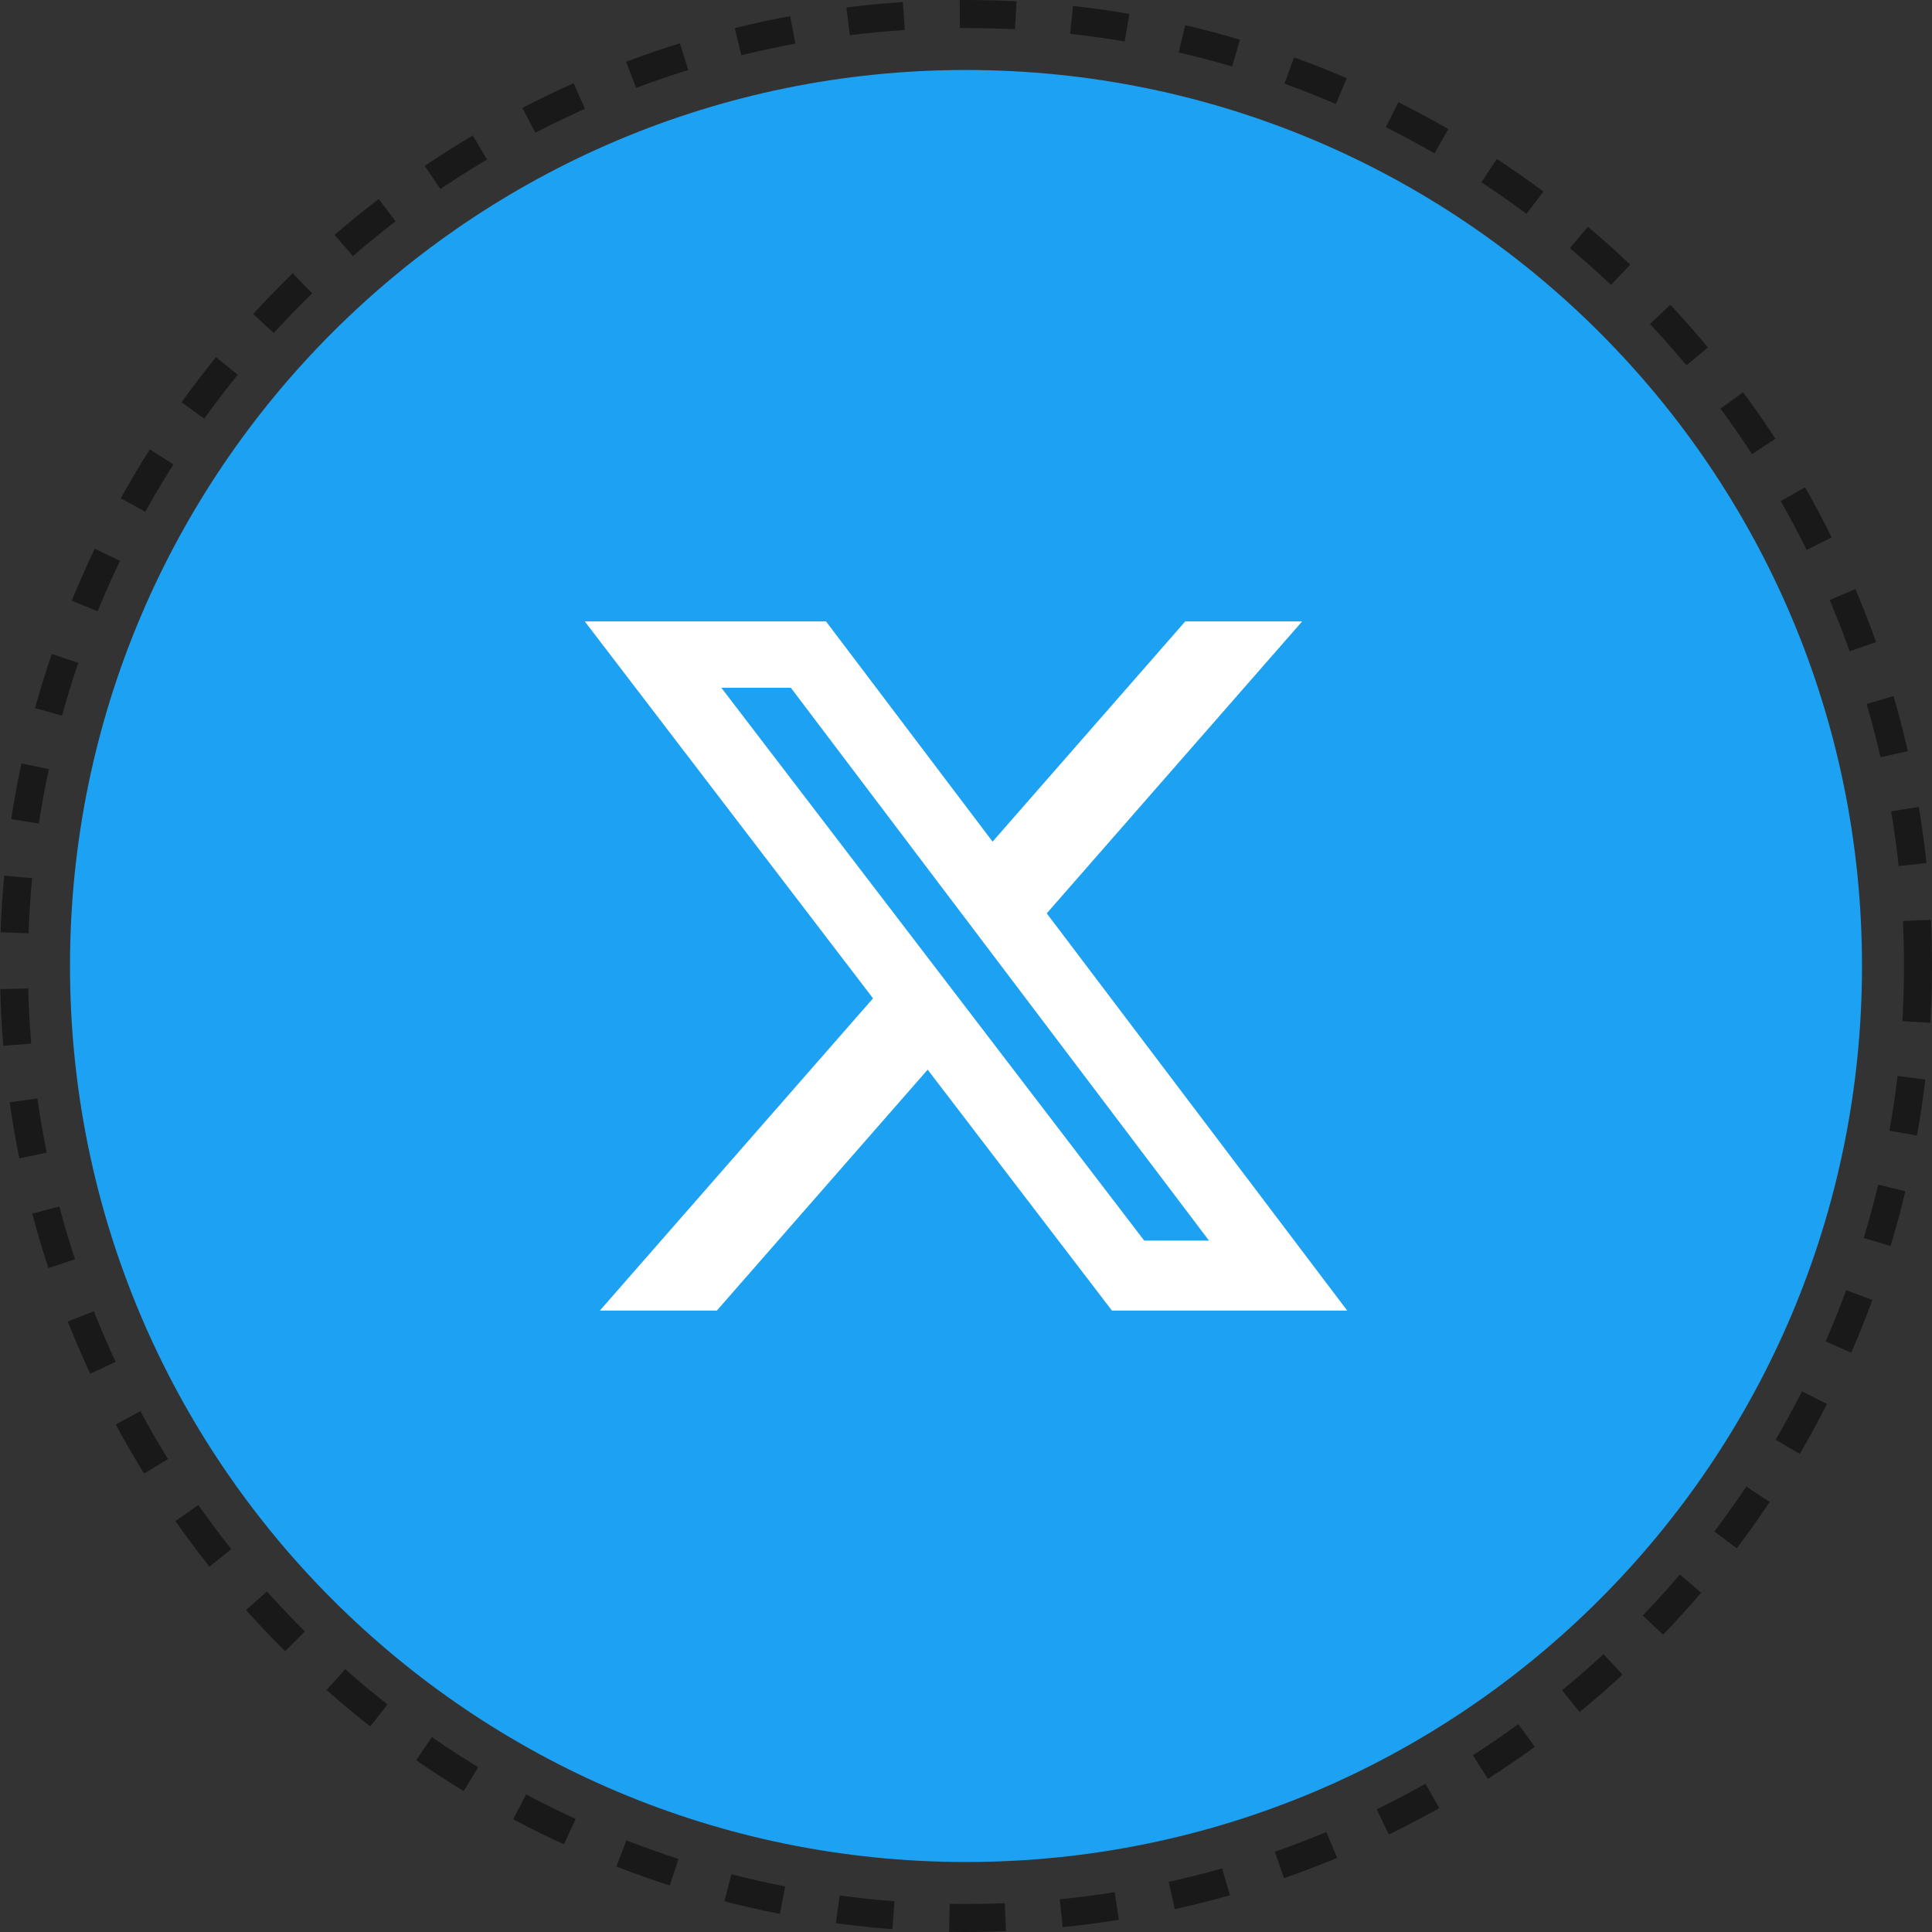
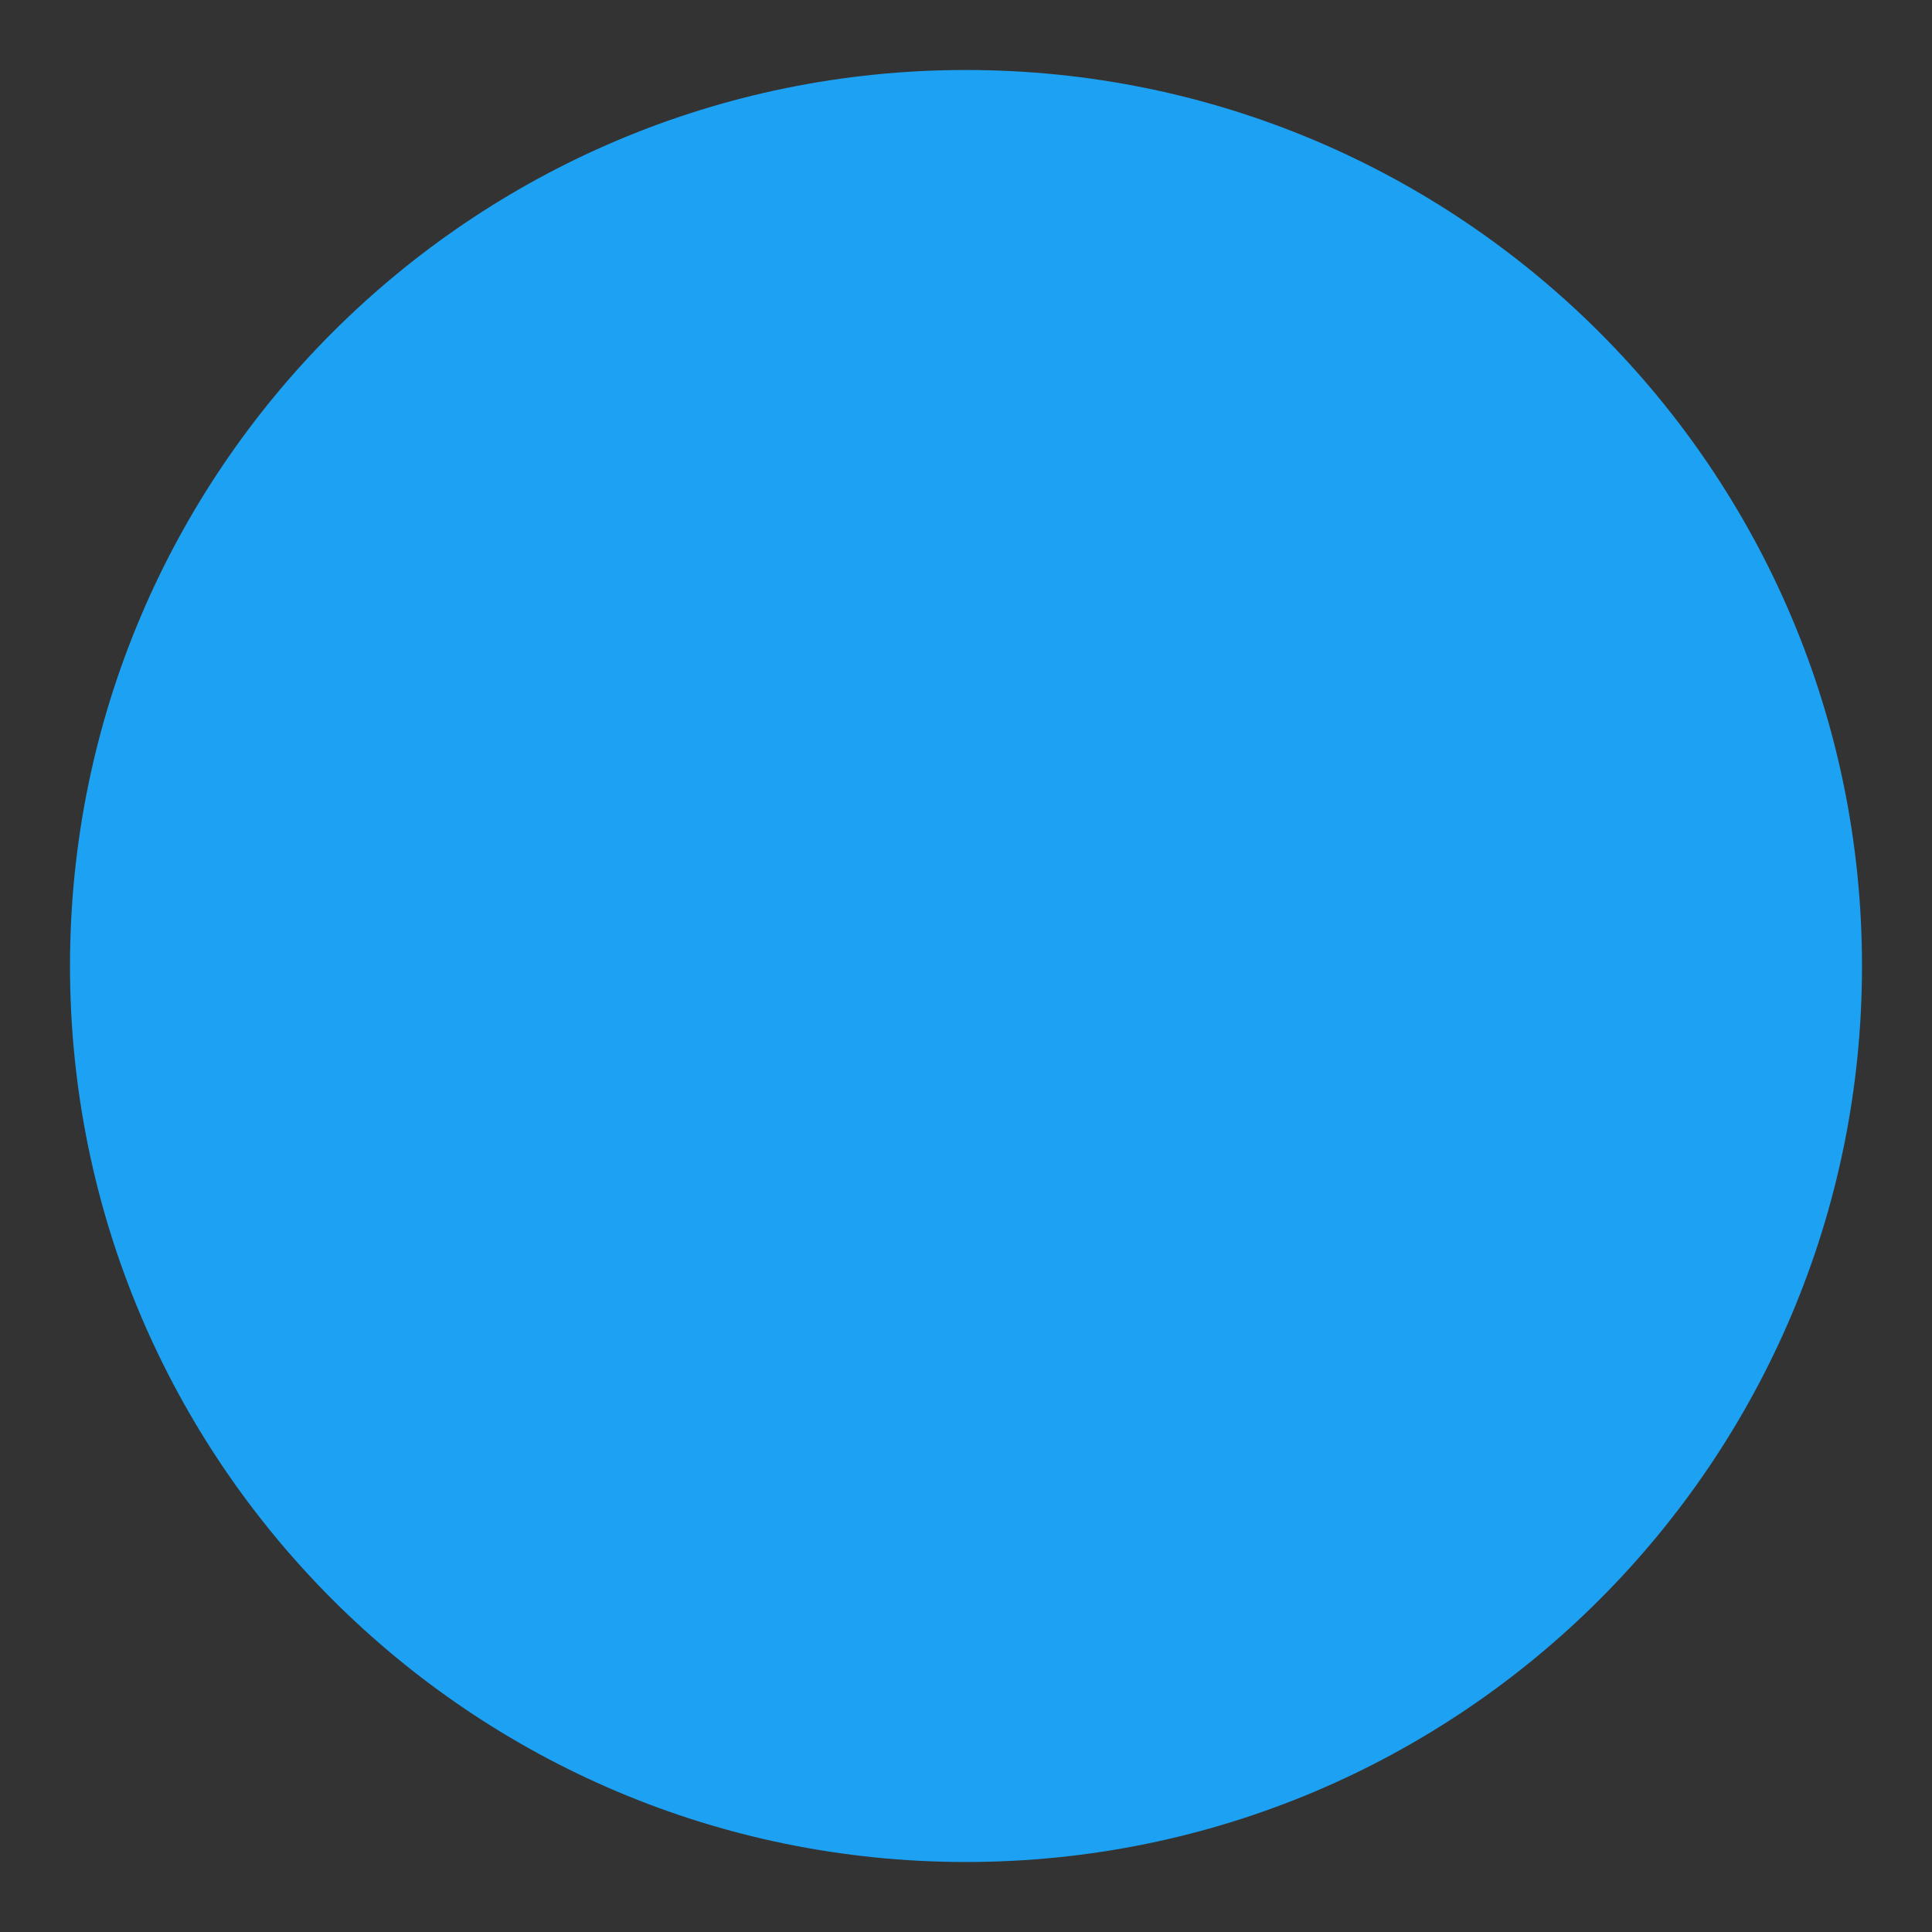
<svg xmlns="http://www.w3.org/2000/svg" width="138" height="138" viewBox="0 0 138 138" fill="none">
  <rect x="0" y="0" width="138" height="138" fill="#333333" stroke="none" />
-   <circle cx="69" cy="69" r="68" stroke="black" stroke-opacity="0.5" stroke-width="2" stroke-dasharray="4 4" />
  <g clip-path="url(#clip0_1_34)">
-     <path fill-rule="evenodd" clip-rule="evenodd" d="M69 5C104.346 5 133 33.654 133 69C133 104.346 104.346 133 69 133C33.654 133 5 104.346 5 69C5 33.654 33.654 5 69 5Z" fill="#1DA1F2" />
-     <path d="M84.66 44.387H93.01L74.767 65.239L96.23 93.613H79.424L66.262 76.404L51.202 93.613H42.846L62.359 71.31L41.77 44.387H59.002L70.899 60.117L84.66 44.387ZM81.729 88.614H86.356L56.487 49.123H51.523L81.729 88.614Z" fill="white" />
+     <path fill-rule="evenodd" clip-rule="evenodd" d="M69 5C104.346 5 133 33.654 133 69C133 104.346 104.346 133 69 133C33.654 133 5 104.346 5 69C5 33.654 33.654 5 69 5" fill="#1DA1F2" />
  </g>
  <defs>
    <clipPath id="clip0_1_34">
      <rect width="128" height="128" fill="white" transform="translate(5 5)" />
    </clipPath>
  </defs>
</svg>